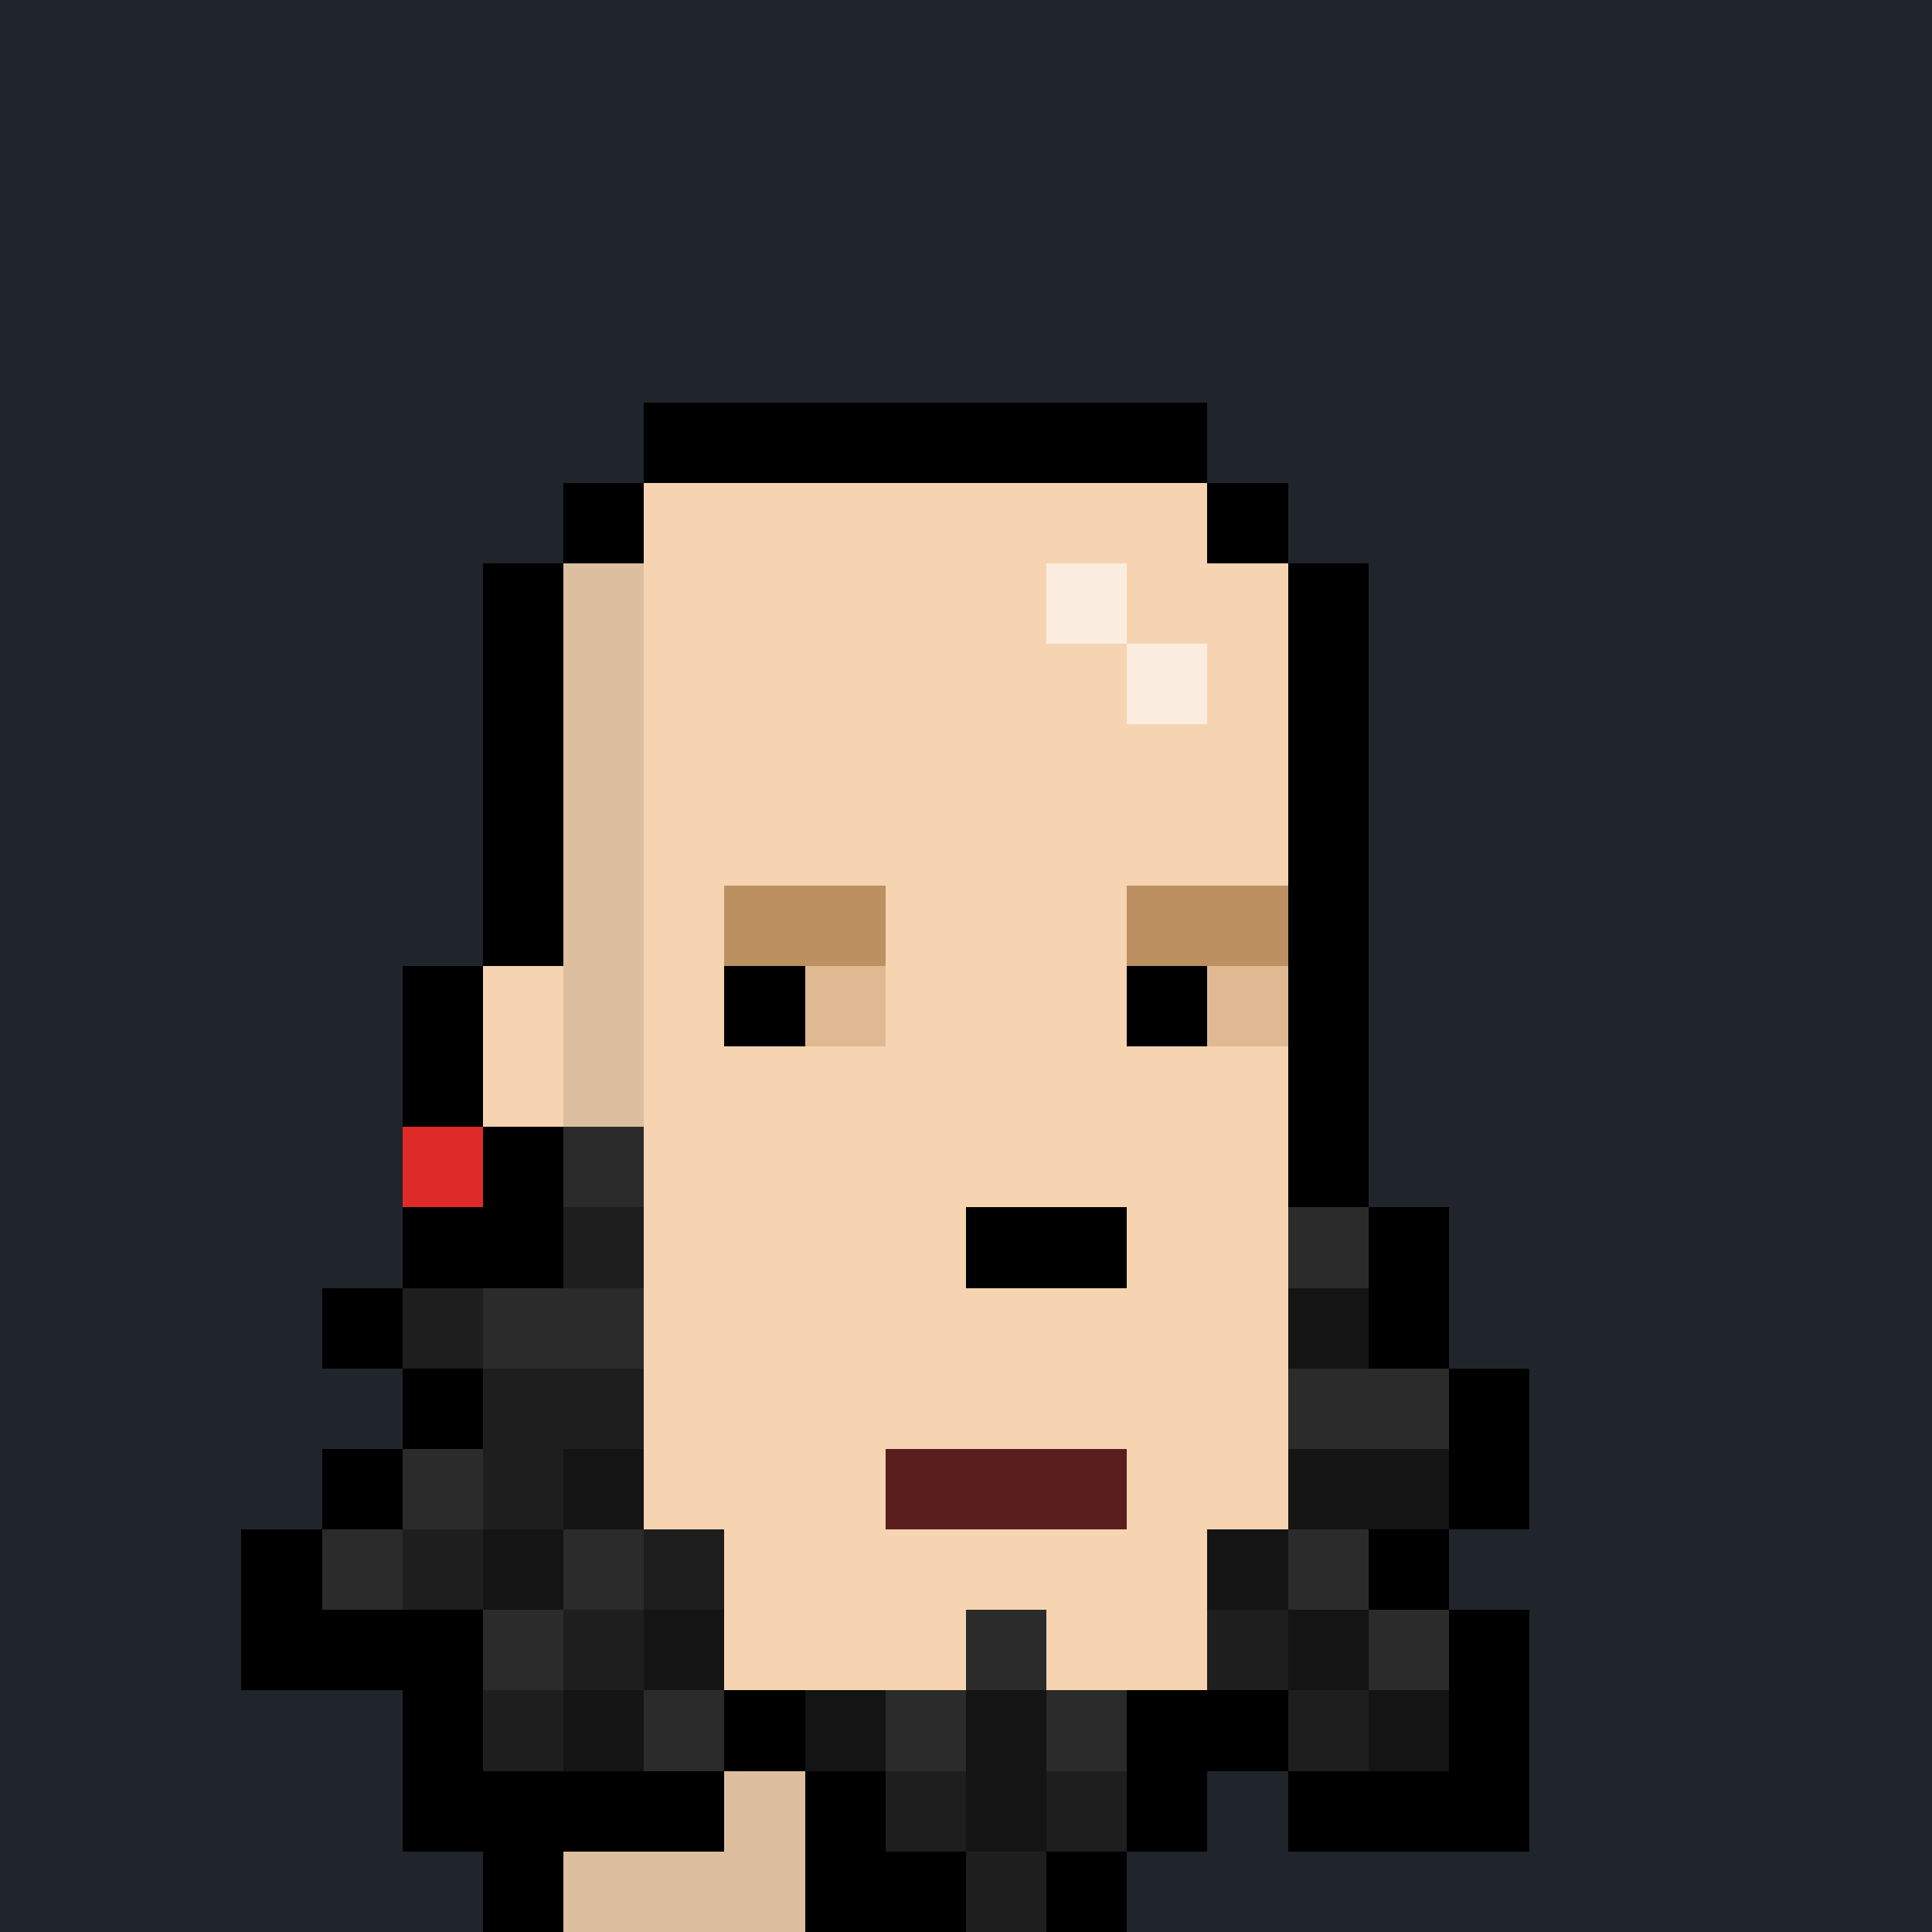
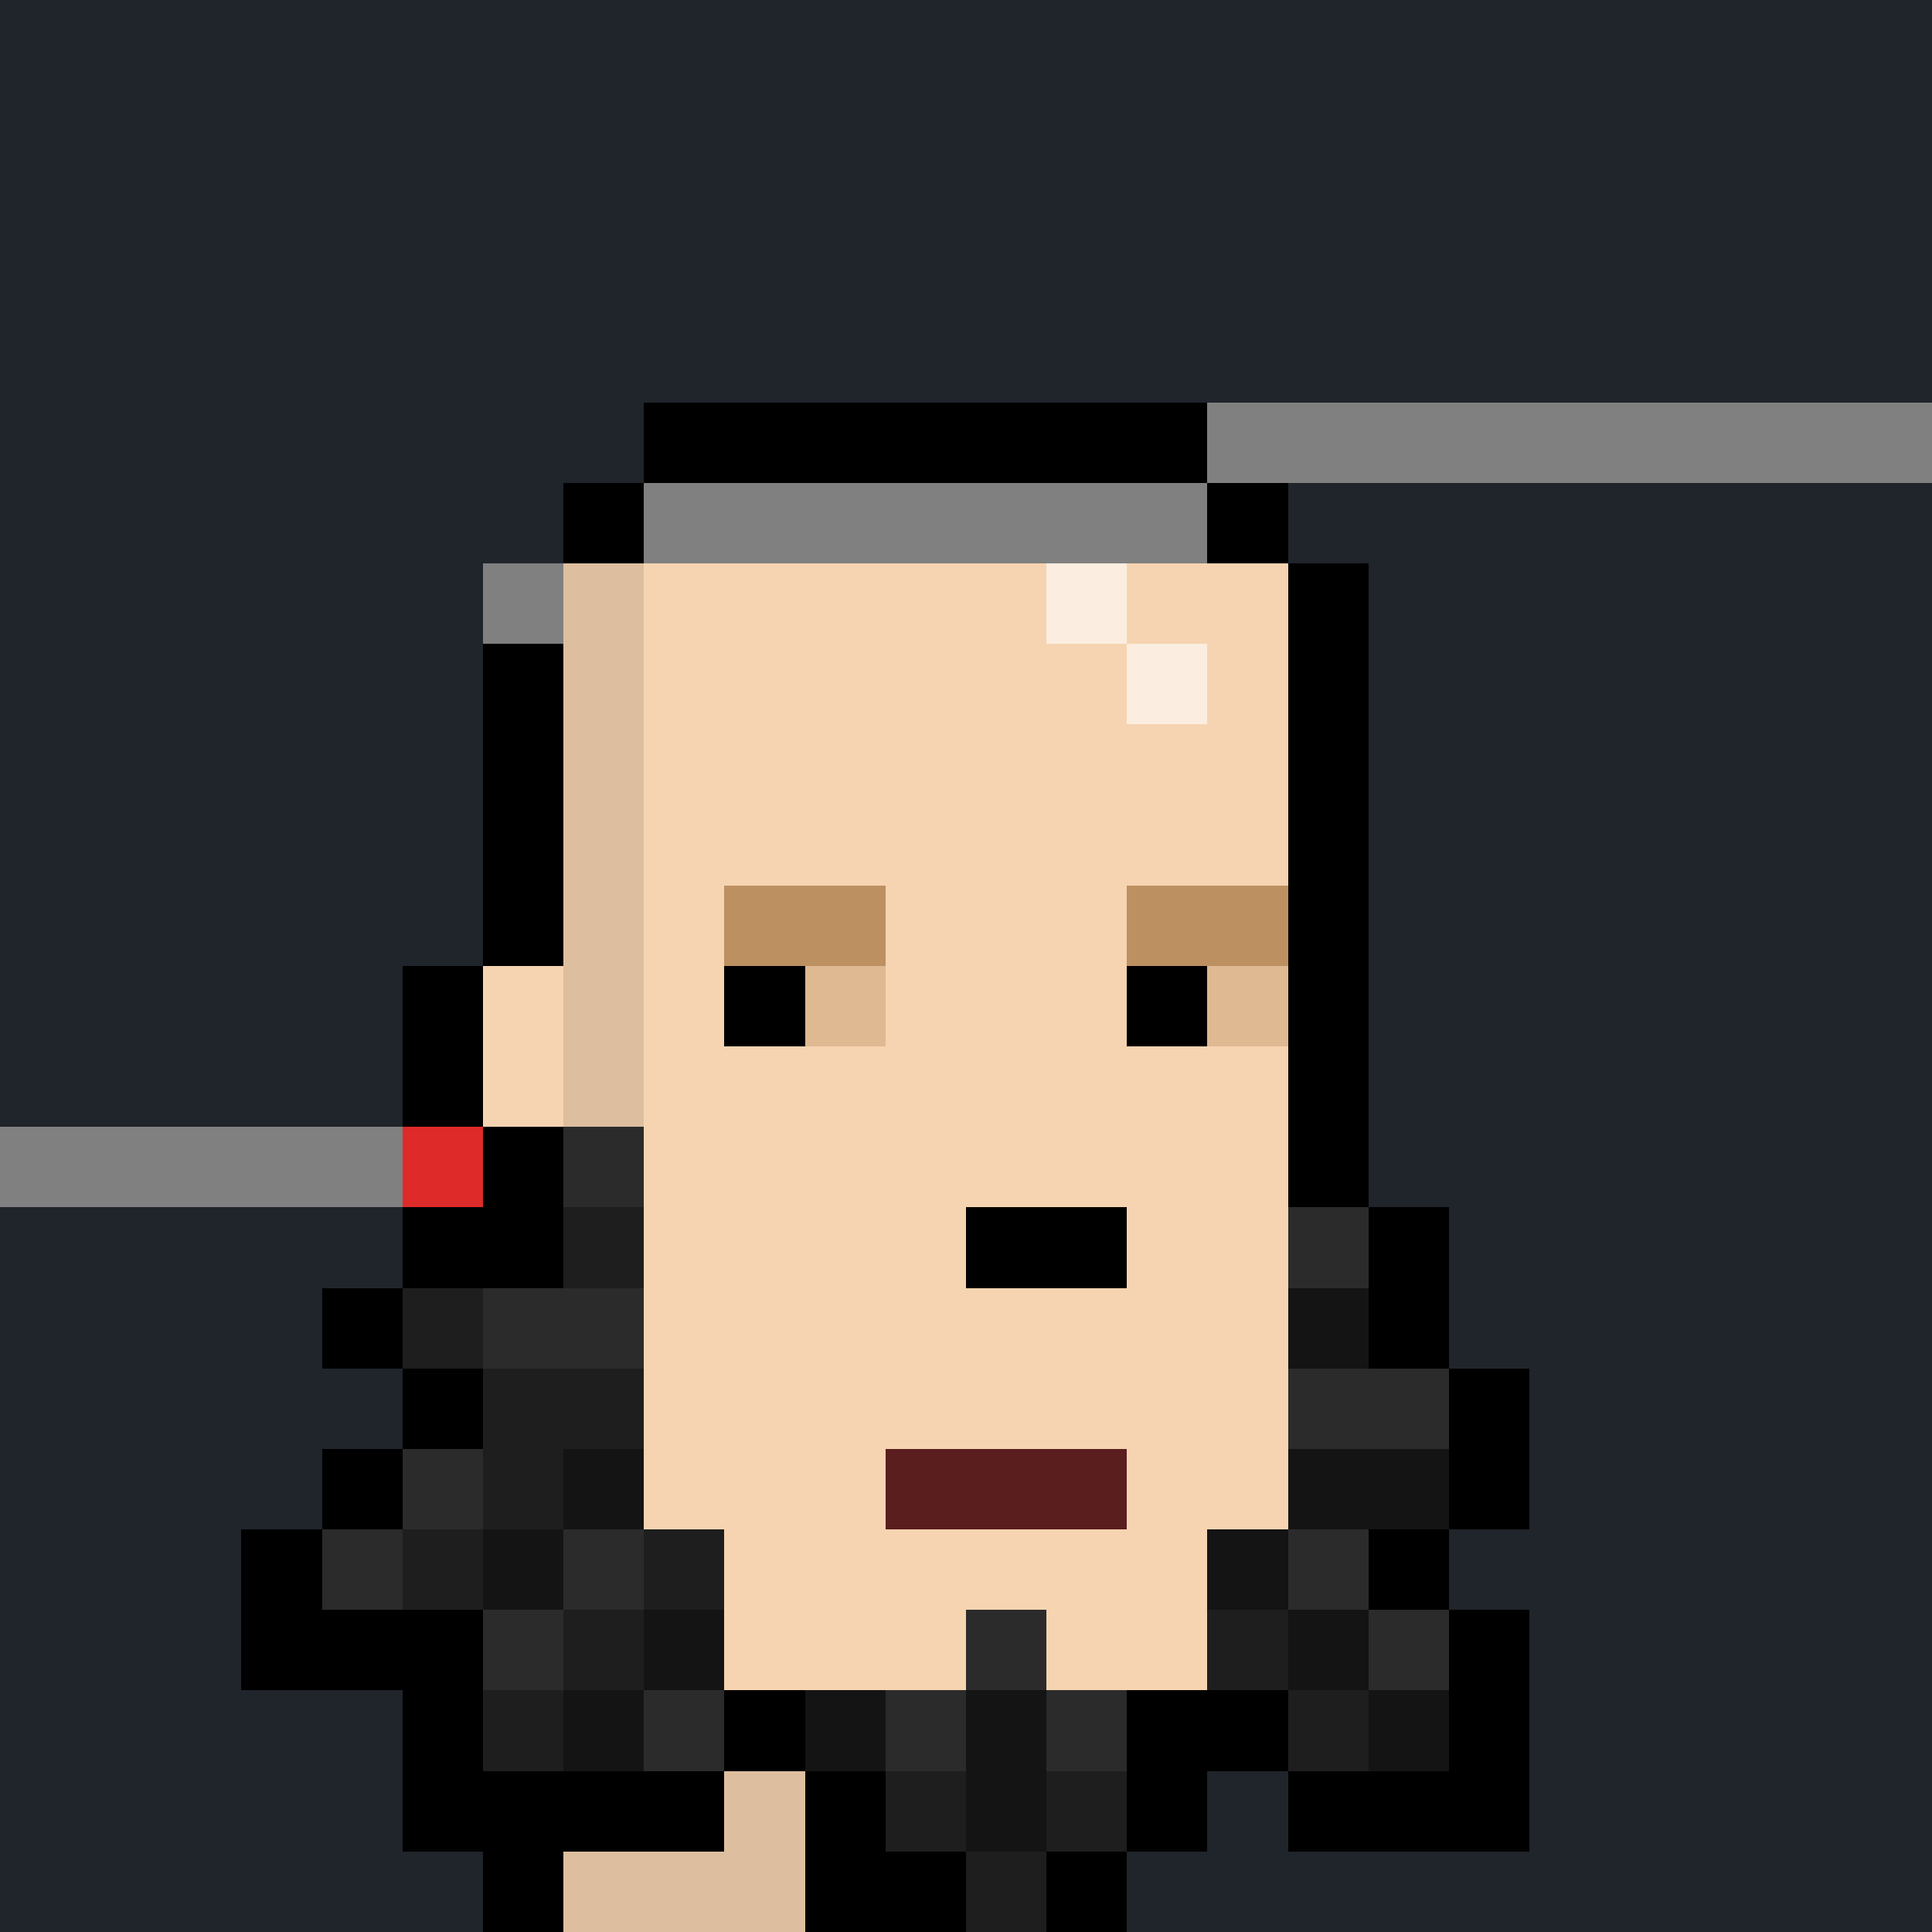
<svg xmlns="http://www.w3.org/2000/svg" shape-rendering="crispEdges" width="24" height="24" viewBox="0 0 24 24">
  <rect x="0" y="0" width="24" height="24" fill="#808080" stroke="none" />
  <path d="M0 0v1h24v-1" fill="#20242bff" />
  <path d="M0 1v1h24v-1" fill="#20242bff" />
  <path d="M0 2v1h24v-1" fill="#20242bff" />
  <path d="M0 3v1h24v-1" fill="#20242bff" />
  <path d="M0 4v1h24v-1" fill="#20242bff" />
  <path d="M0 5v1h8v-1" fill="#20242bff" />
  <path d="M8 5v1h7v-1" fill="#000000ff" />
-   <path d="M15 5v1h9v-1" fill="#20242bff" />
  <path d="M0 6v1h7v-1" fill="#20242bff" />
  <path d="M7 6v1h1v-1" fill="#000000ff" />
-   <path d="M8 6v1h7v-1" fill="#f6d4b1ff" />
  <path d="M15 6v1h1v-1" fill="#000000ff" />
  <path d="M16 6v1h8v-1" fill="#20242bff" />
  <path d="M0 7v1h6v-1" fill="#20242bff" />
-   <path d="M6 7v1h1v-1" fill="#000000ff" />
  <path d="M7 7v1h1v-1" fill="#ddbf9fff" />
  <path d="M8 7v1h5v-1" fill="#f6d4b1ff" />
  <path d="M13 7v1h1v-1" fill="#fbeee0ff" />
  <path d="M14 7v1h2v-1" fill="#f6d4b1ff" />
  <path d="M16 7v1h1v-1" fill="#000000ff" />
  <path d="M17 7v1h7v-1" fill="#20242bff" />
  <path d="M0 8v1h6v-1" fill="#20242bff" />
  <path d="M6 8v1h1v-1" fill="#000000ff" />
  <path d="M7 8v1h1v-1" fill="#ddbf9fff" />
  <path d="M8 8v1h6v-1" fill="#f6d4b1ff" />
  <path d="M14 8v1h1v-1" fill="#fbeee0ff" />
  <path d="M15 8v1h1v-1" fill="#f6d4b1ff" />
  <path d="M16 8v1h1v-1" fill="#000000ff" />
  <path d="M17 8v1h7v-1" fill="#20242bff" />
  <path d="M0 9v1h6v-1" fill="#20242bff" />
  <path d="M6 9v1h1v-1" fill="#000000ff" />
  <path d="M7 9v1h1v-1" fill="#ddbf9fff" />
  <path d="M8 9v1h8v-1" fill="#f6d4b1ff" />
  <path d="M16 9v1h1v-1" fill="#000000ff" />
  <path d="M17 9v1h7v-1" fill="#20242bff" />
  <path d="M0 10v1h6v-1" fill="#20242bff" />
  <path d="M6 10v1h1v-1" fill="#000000ff" />
  <path d="M7 10v1h1v-1" fill="#ddbf9fff" />
  <path d="M8 10v1h8v-1" fill="#f6d4b1ff" />
  <path d="M16 10v1h1v-1" fill="#000000ff" />
  <path d="M17 10v1h7v-1" fill="#20242bff" />
  <path d="M0 11v1h6v-1" fill="#20242bff" />
  <path d="M6 11v1h1v-1" fill="#000000ff" />
  <path d="M7 11v1h1v-1" fill="#ddbf9fff" />
  <path d="M8 11v1h1v-1" fill="#f6d4b1ff" />
  <path d="M9 11v1h2v-1" fill="#bd9061ff" />
  <path d="M11 11v1h3v-1" fill="#f6d4b1ff" />
  <path d="M14 11v1h2v-1" fill="#bd9061ff" />
  <path d="M16 11v1h1v-1" fill="#000000ff" />
  <path d="M17 11v1h7v-1" fill="#20242bff" />
  <path d="M0 12v1h5v-1" fill="#20242bff" />
  <path d="M5 12v1h1v-1" fill="#000000ff" />
  <path d="M6 12v1h1v-1" fill="#f6d4b1ff" />
  <path d="M7 12v1h1v-1" fill="#ddbf9fff" />
  <path d="M8 12v1h1v-1" fill="#f6d4b1ff" />
  <path d="M9 12v1h1v-1" fill="#000000ff" />
  <path d="M10 12v1h1v-1" fill="#dfb992ff" />
  <path d="M11 12v1h3v-1" fill="#f6d4b1ff" />
  <path d="M14 12v1h1v-1" fill="#000000ff" />
  <path d="M15 12v1h1v-1" fill="#dfb992ff" />
  <path d="M16 12v1h1v-1" fill="#000000ff" />
  <path d="M17 12v1h7v-1" fill="#20242bff" />
  <path d="M0 13v1h5v-1" fill="#20242bff" />
  <path d="M5 13v1h1v-1" fill="#000000ff" />
  <path d="M6 13v1h1v-1" fill="#f6d4b1ff" />
  <path d="M7 13v1h1v-1" fill="#ddbf9fff" />
  <path d="M8 13v1h8v-1" fill="#f6d4b1ff" />
  <path d="M16 13v1h1v-1" fill="#000000ff" />
  <path d="M17 13v1h7v-1" fill="#20242bff" />
-   <path d="M0 14v1h5v-1" fill="#20242bff" />
  <path d="M5 14v1h1v-1" fill="#df2a2aff" />
  <path d="M6 14v1h1v-1" fill="#000000ff" />
  <path d="M7 14v1h1v-1" fill="#2b2b2bff" />
  <path d="M8 14v1h8v-1" fill="#f6d4b1ff" />
  <path d="M16 14v1h1v-1" fill="#000000ff" />
  <path d="M17 14v1h7v-1" fill="#20242bff" />
  <path d="M0 15v1h5v-1" fill="#20242bff" />
  <path d="M5 15v1h2v-1" fill="#000000ff" />
  <path d="M7 15v1h1v-1" fill="#1e1e1eff" />
  <path d="M8 15v1h4v-1" fill="#f6d4b1ff" />
  <path d="M12 15v1h2v-1" fill="#000000ff" />
  <path d="M14 15v1h2v-1" fill="#f6d4b1ff" />
  <path d="M16 15v1h1v-1" fill="#2b2b2bff" />
  <path d="M17 15v1h1v-1" fill="#000000ff" />
  <path d="M18 15v1h6v-1" fill="#20242bff" />
  <path d="M0 16v1h4v-1" fill="#20242bff" />
  <path d="M4 16v1h1v-1" fill="#000000ff" />
  <path d="M5 16v1h1v-1" fill="#1e1e1eff" />
  <path d="M6 16v1h2v-1" fill="#2b2b2bff" />
  <path d="M8 16v1h8v-1" fill="#f6d4b1ff" />
  <path d="M16 16v1h1v-1" fill="#141414ff" />
  <path d="M17 16v1h1v-1" fill="#000000ff" />
  <path d="M18 16v1h6v-1" fill="#20242bff" />
  <path d="M0 17v1h5v-1" fill="#20242bff" />
  <path d="M5 17v1h1v-1" fill="#000000ff" />
  <path d="M6 17v1h2v-1" fill="#1e1e1eff" />
  <path d="M8 17v1h8v-1" fill="#f6d4b1ff" />
  <path d="M16 17v1h2v-1" fill="#2b2b2bff" />
  <path d="M18 17v1h1v-1" fill="#000000ff" />
  <path d="M19 17v1h5v-1" fill="#20242bff" />
  <path d="M0 18v1h4v-1" fill="#20242bff" />
  <path d="M4 18v1h1v-1" fill="#000000ff" />
  <path d="M5 18v1h1v-1" fill="#2b2b2bff" />
  <path d="M6 18v1h1v-1" fill="#1e1e1eff" />
  <path d="M7 18v1h1v-1" fill="#141414ff" />
  <path d="M8 18v1h3v-1" fill="#f6d4b1ff" />
  <path d="M11 18v1h3v-1" fill="#5a1e1eff" />
  <path d="M14 18v1h2v-1" fill="#f6d4b1ff" />
  <path d="M16 18v1h2v-1" fill="#141414ff" />
  <path d="M18 18v1h1v-1" fill="#000000ff" />
  <path d="M19 18v1h5v-1" fill="#20242bff" />
  <path d="M0 19v1h3v-1" fill="#20242bff" />
  <path d="M3 19v1h1v-1" fill="#000000ff" />
  <path d="M4 19v1h1v-1" fill="#2b2b2bff" />
  <path d="M5 19v1h1v-1" fill="#1e1e1eff" />
  <path d="M6 19v1h1v-1" fill="#141414ff" />
  <path d="M7 19v1h1v-1" fill="#2b2b2bff" />
  <path d="M8 19v1h1v-1" fill="#1e1e1eff" />
  <path d="M9 19v1h6v-1" fill="#f6d4b1ff" />
  <path d="M15 19v1h1v-1" fill="#141414ff" />
  <path d="M16 19v1h1v-1" fill="#2b2b2bff" />
  <path d="M17 19v1h1v-1" fill="#000000ff" />
  <path d="M18 19v1h6v-1" fill="#20242bff" />
  <path d="M0 20v1h3v-1" fill="#20242bff" />
  <path d="M3 20v1h3v-1" fill="#000000ff" />
  <path d="M6 20v1h1v-1" fill="#2b2b2bff" />
  <path d="M7 20v1h1v-1" fill="#1e1e1eff" />
  <path d="M8 20v1h1v-1" fill="#141414ff" />
  <path d="M9 20v1h3v-1" fill="#f6d4b1ff" />
  <path d="M12 20v1h1v-1" fill="#2b2b2bff" />
  <path d="M13 20v1h2v-1" fill="#f6d4b1ff" />
  <path d="M15 20v1h1v-1" fill="#1e1e1eff" />
  <path d="M16 20v1h1v-1" fill="#141414ff" />
  <path d="M17 20v1h1v-1" fill="#2b2b2bff" />
  <path d="M18 20v1h1v-1" fill="#000000ff" />
  <path d="M19 20v1h5v-1" fill="#20242bff" />
  <path d="M0 21v1h5v-1" fill="#20242bff" />
  <path d="M5 21v1h1v-1" fill="#000000ff" />
  <path d="M6 21v1h1v-1" fill="#1e1e1eff" />
  <path d="M7 21v1h1v-1" fill="#141414ff" />
  <path d="M8 21v1h1v-1" fill="#2b2b2bff" />
  <path d="M9 21v1h1v-1" fill="#000000ff" />
  <path d="M10 21v1h1v-1" fill="#141414ff" />
  <path d="M11 21v1h1v-1" fill="#2b2b2bff" />
  <path d="M12 21v1h1v-1" fill="#141414ff" />
  <path d="M13 21v1h1v-1" fill="#2b2b2bff" />
  <path d="M14 21v1h2v-1" fill="#000000ff" />
  <path d="M16 21v1h1v-1" fill="#1e1e1eff" />
  <path d="M17 21v1h1v-1" fill="#141414ff" />
  <path d="M18 21v1h1v-1" fill="#000000ff" />
  <path d="M19 21v1h5v-1" fill="#20242bff" />
  <path d="M0 22v1h5v-1" fill="#20242bff" />
  <path d="M5 22v1h4v-1" fill="#000000ff" />
  <path d="M9 22v1h1v-1" fill="#ddbf9fff" />
  <path d="M10 22v1h1v-1" fill="#000000ff" />
  <path d="M11 22v1h1v-1" fill="#1e1e1eff" />
  <path d="M12 22v1h1v-1" fill="#141414ff" />
  <path d="M13 22v1h1v-1" fill="#1e1e1eff" />
  <path d="M14 22v1h1v-1" fill="#000000ff" />
  <path d="M15 22v1h1v-1" fill="#20242bff" />
  <path d="M16 22v1h3v-1" fill="#000000ff" />
  <path d="M19 22v1h5v-1" fill="#20242bff" />
  <path d="M0 23v1h6v-1" fill="#20242bff" />
  <path d="M6 23v1h1v-1" fill="#000000ff" />
  <path d="M7 23v1h3v-1" fill="#ddbf9fff" />
  <path d="M10 23v1h2v-1" fill="#000000ff" />
  <path d="M12 23v1h1v-1" fill="#1e1e1eff" />
  <path d="M13 23v1h1v-1" fill="#000000ff" />
  <path d="M14 23v1h10v-1" fill="#20242bff" />
</svg>